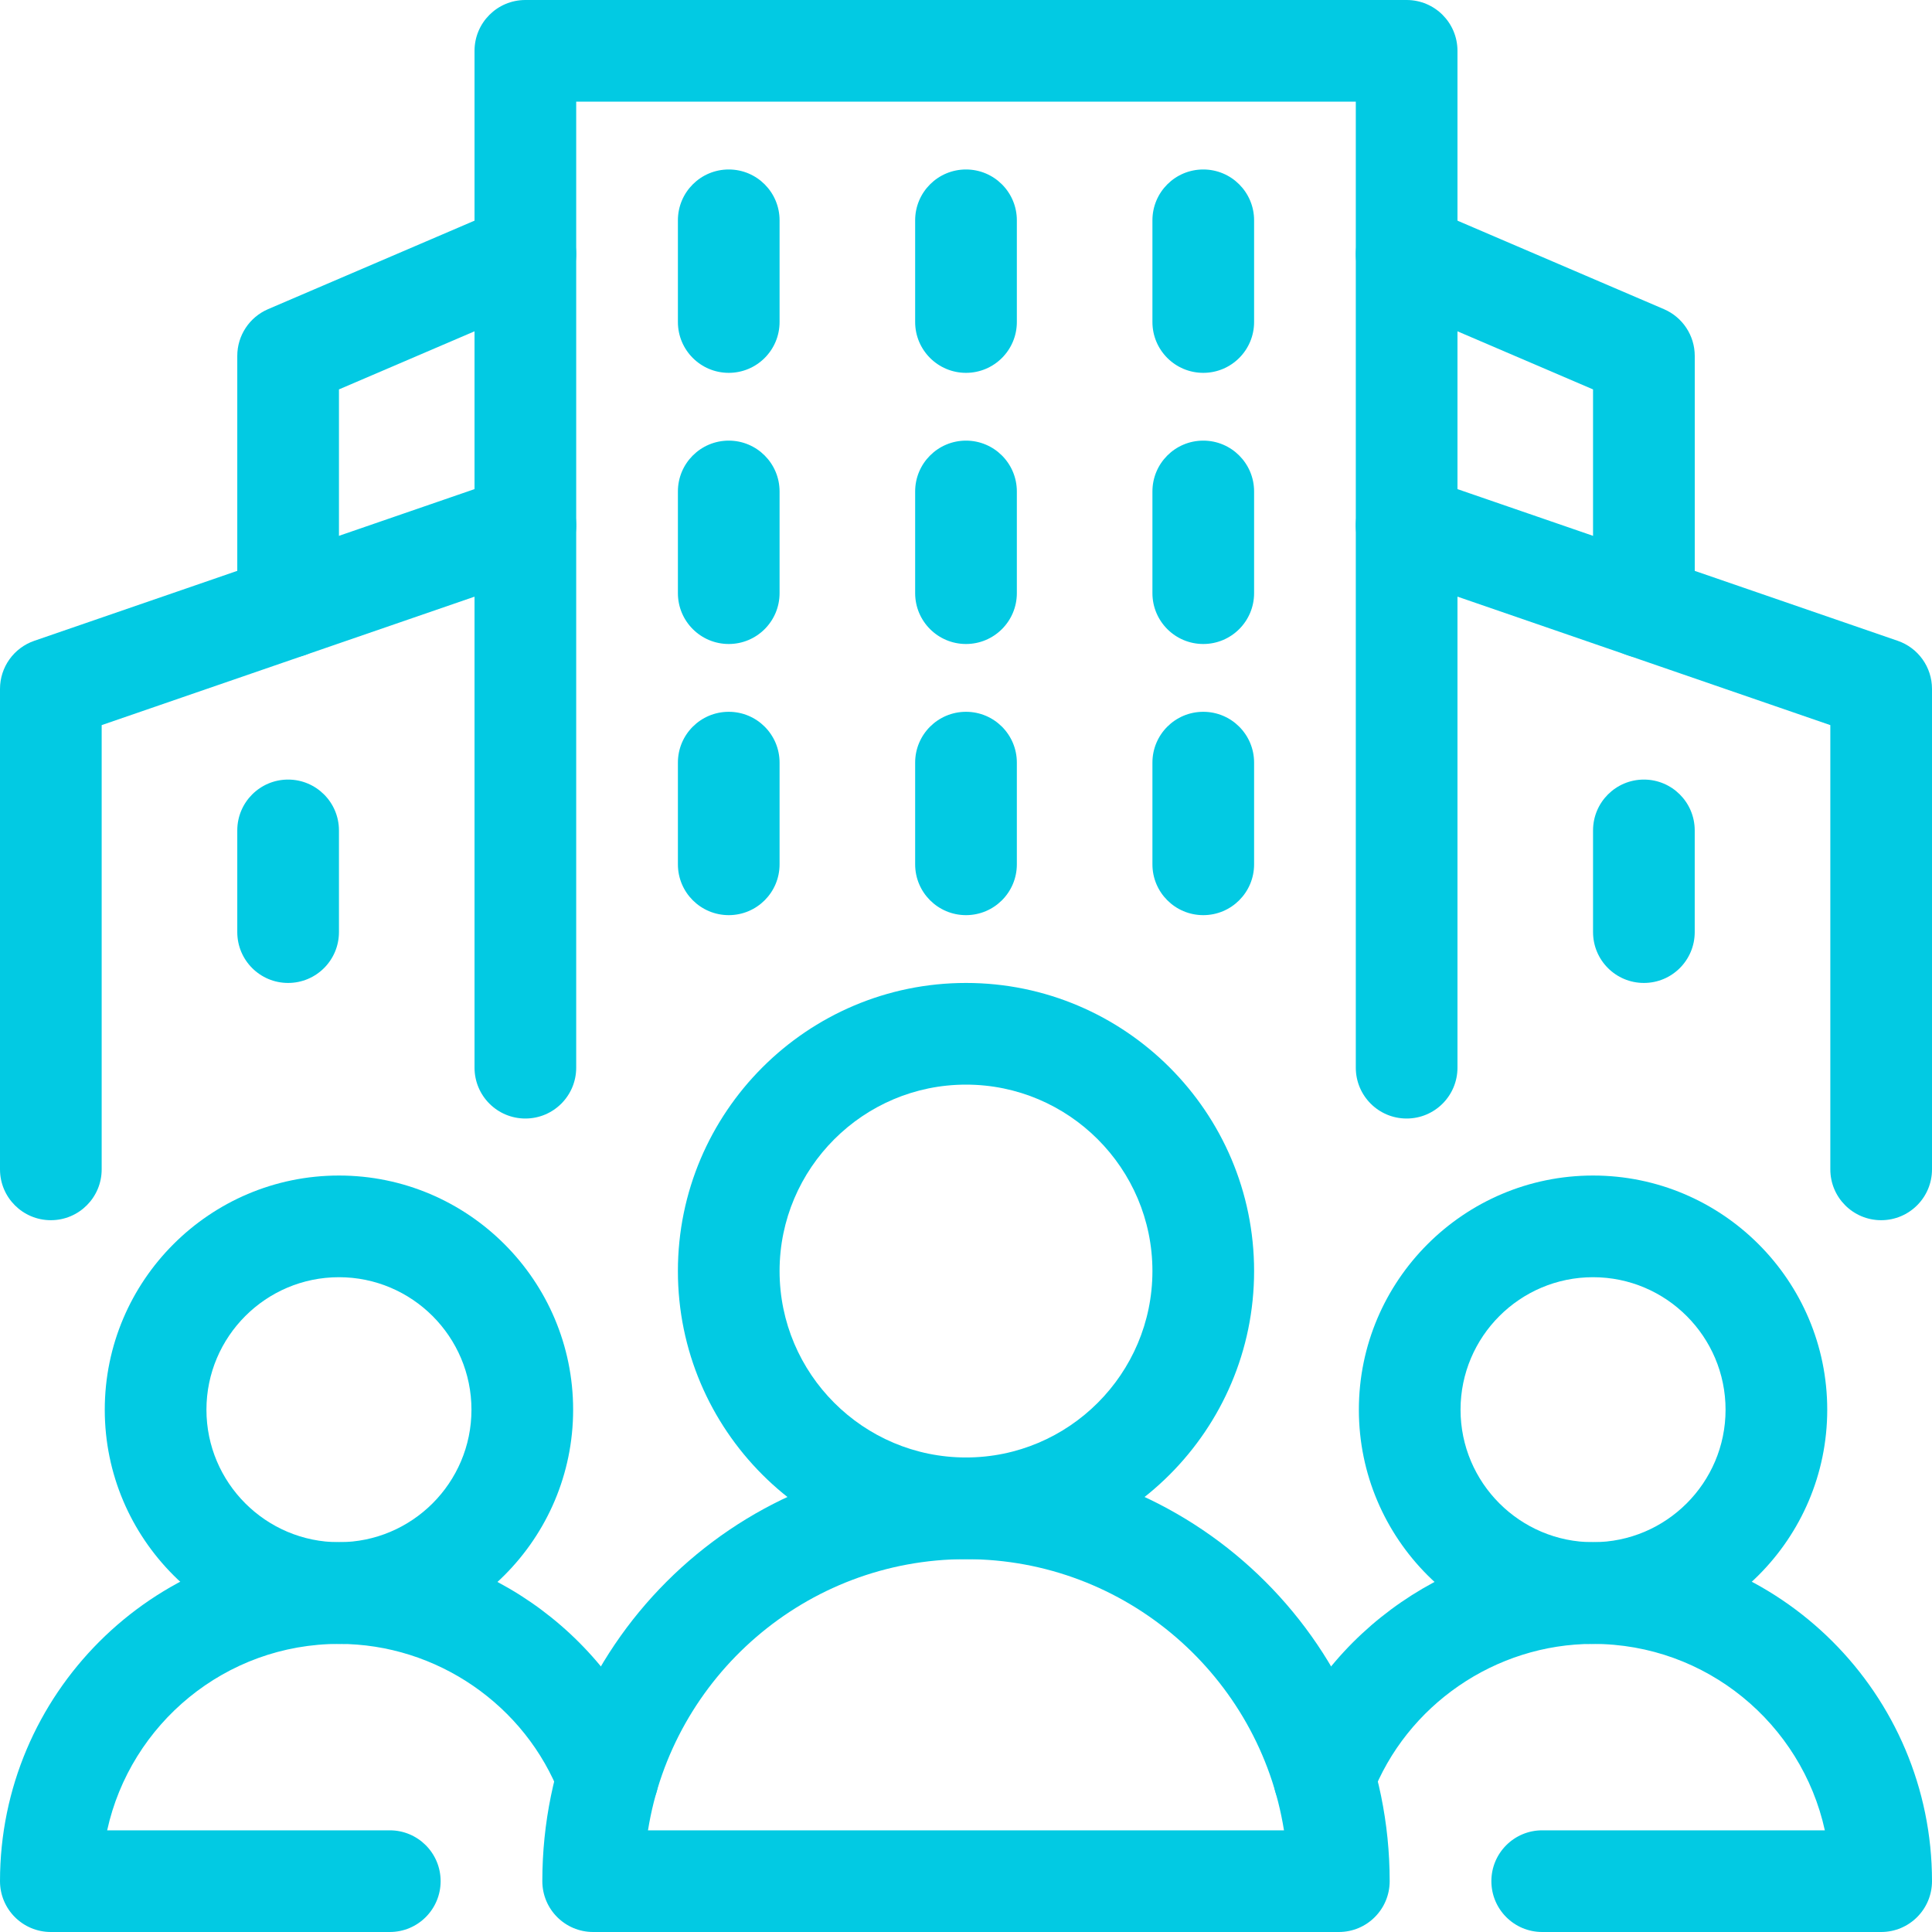
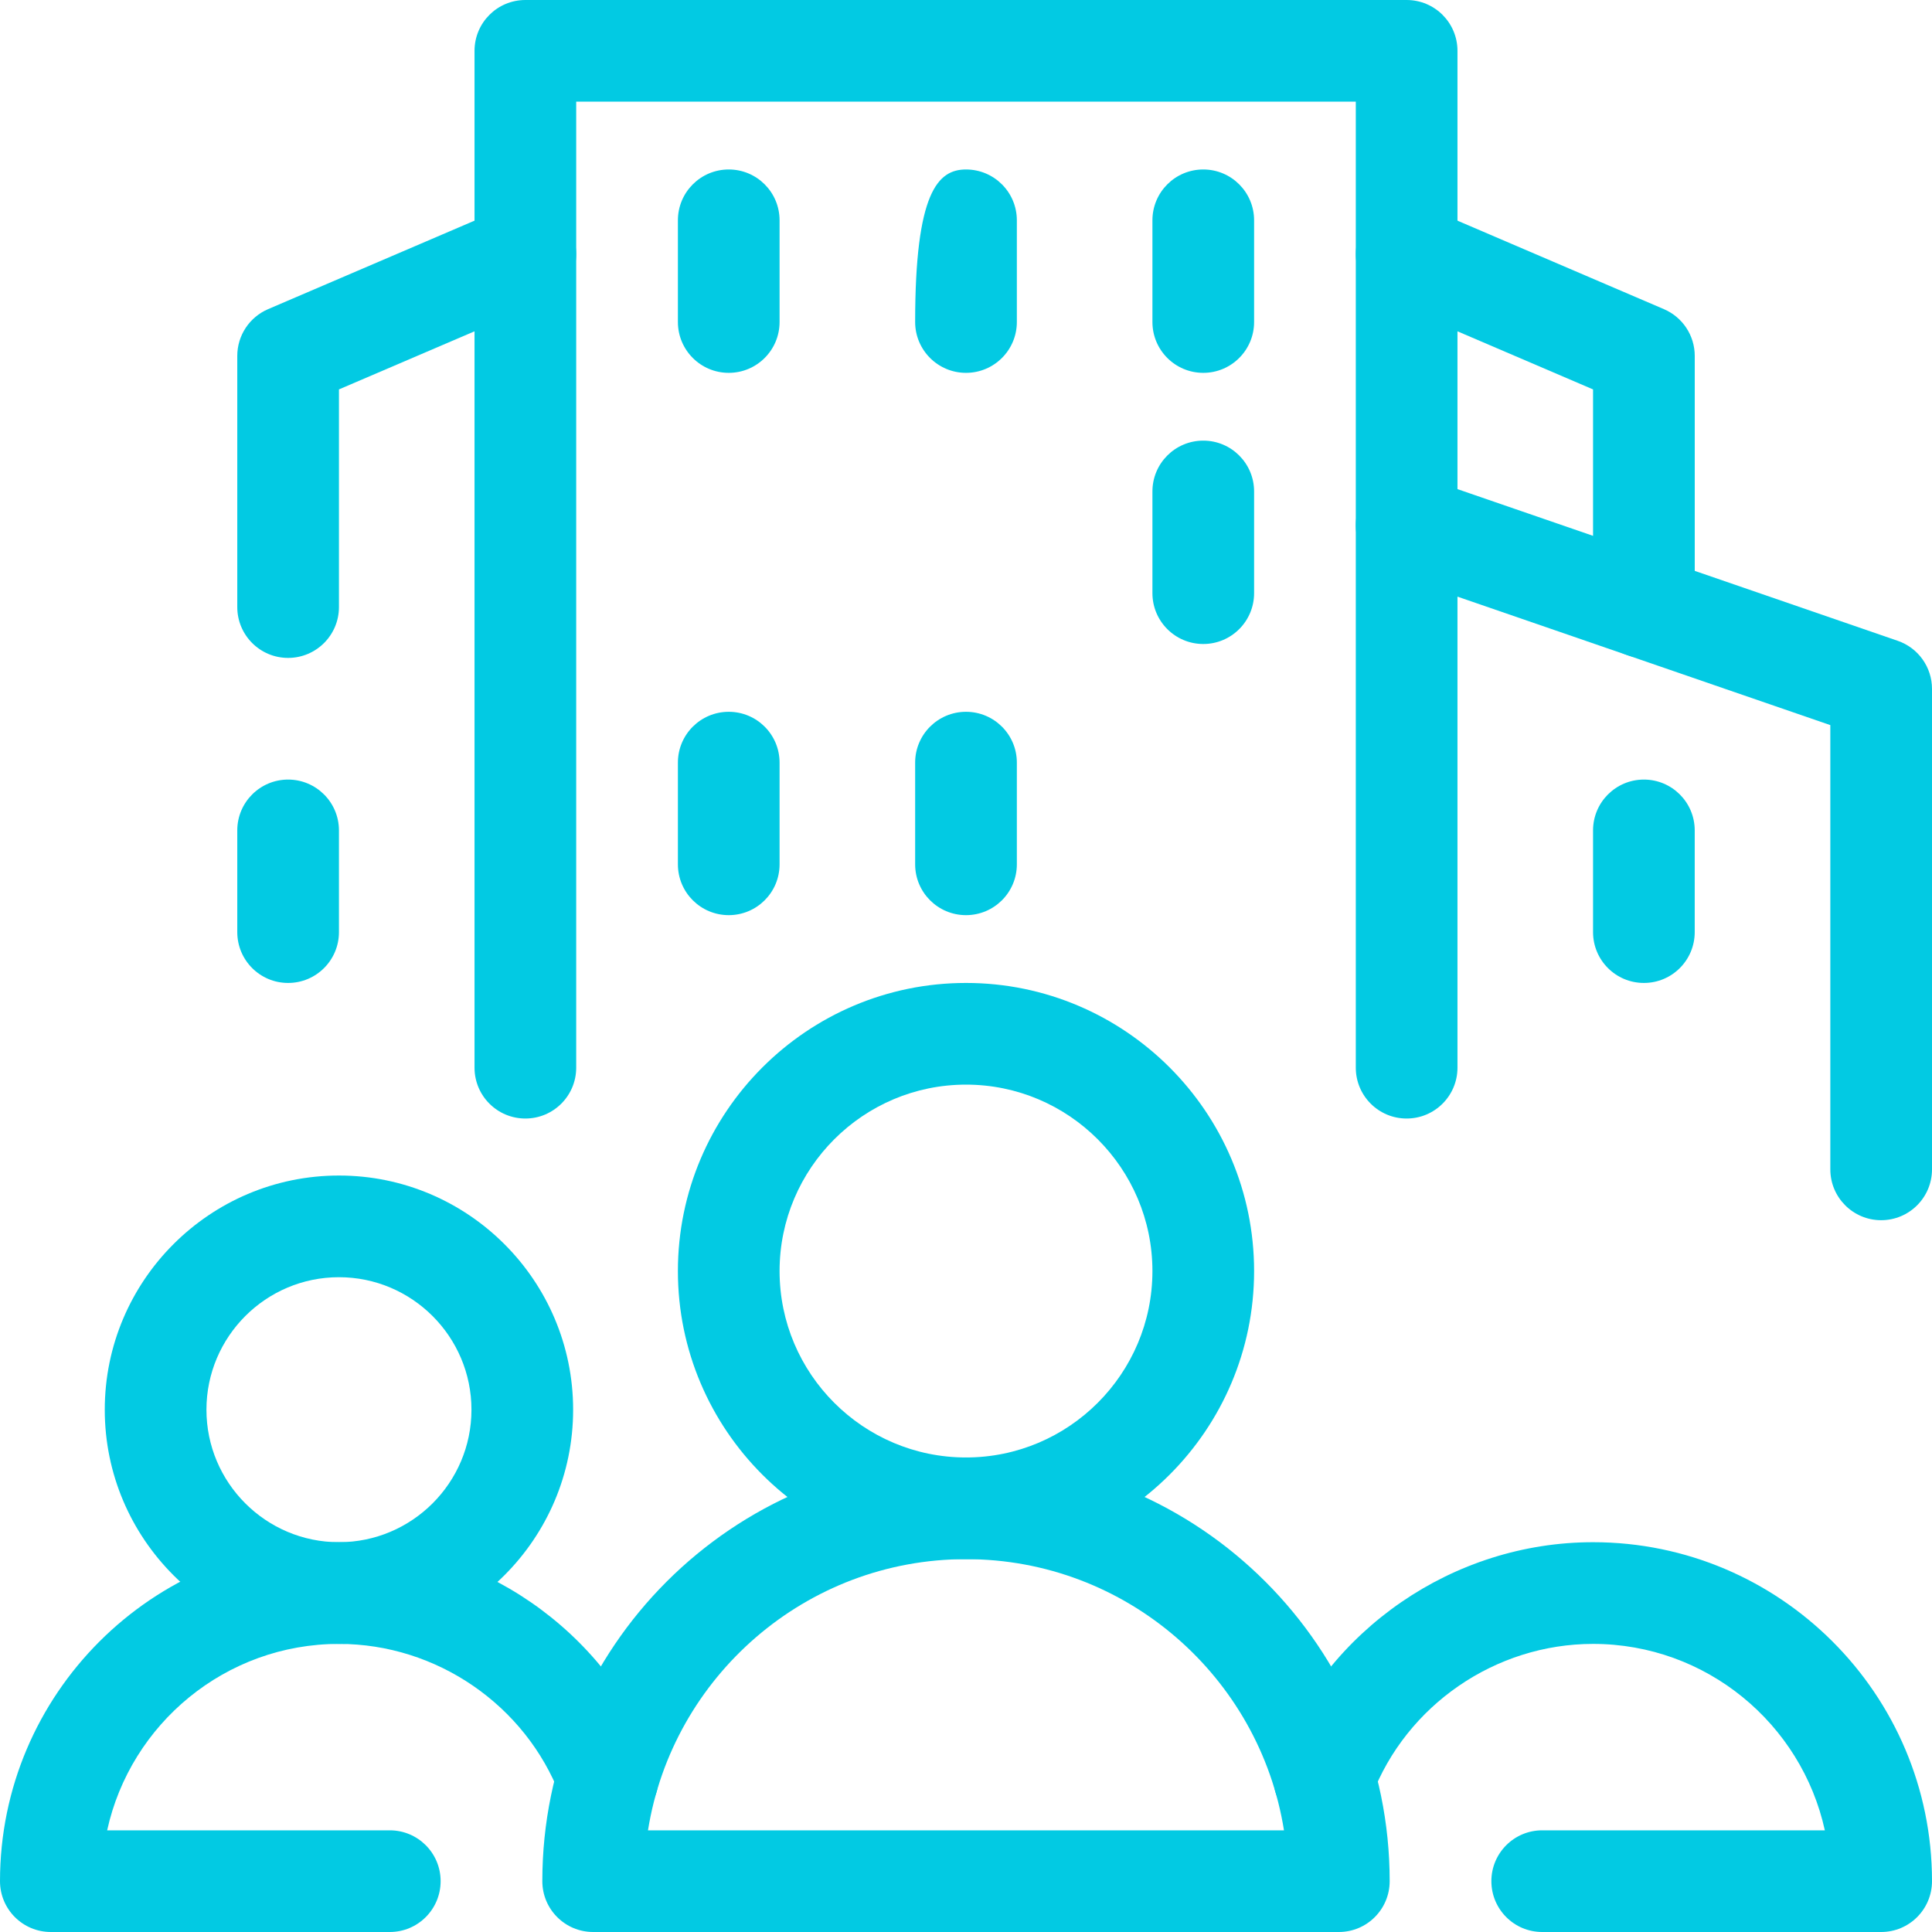
<svg xmlns="http://www.w3.org/2000/svg" width="75" height="75" viewBox="0 0 75 75" fill="none">
  <path d="M54.605 43.421C53.515 43.421 52.632 42.538 52.632 41.447V3.947H22.368V41.447C22.368 42.538 21.485 43.421 20.395 43.421C19.304 43.421 18.421 42.538 18.421 41.447V1.974C18.421 0.883 19.304 0 20.395 0H54.605C55.696 0 56.579 0.883 56.579 1.974V41.447C56.579 42.538 55.696 43.421 54.605 43.421Z" fill="#02CAE3" />
-   <path d="M1.974 47.368C0.883 47.368 0 46.485 0 45.395V26.742C0 25.899 0.535 25.15 1.331 24.876L19.752 18.529C20.785 18.172 21.906 18.722 22.261 19.752C22.616 20.782 22.068 21.906 21.038 22.261L3.947 28.149V45.395C3.947 46.485 3.064 47.368 1.974 47.368Z" fill="#02CAE3" />
  <path d="M73.026 47.368C71.936 47.368 71.053 46.485 71.053 45.395V28.149L53.962 22.26C52.932 21.906 52.384 20.782 52.739 19.752C53.094 18.722 54.215 18.172 55.248 18.529L73.669 24.876C74.466 25.15 75 25.899 75 26.742V45.395C75 46.485 74.117 47.368 73.026 47.368Z" fill="#02CAE3" />
-   <path d="M28.29 25C27.199 25 26.316 24.116 26.316 23.026V19.079C26.316 17.989 27.199 17.105 28.29 17.105C29.38 17.105 30.263 17.989 30.263 19.079V23.026C30.263 24.116 29.38 25 28.29 25Z" fill="#02CAE3" />
  <path d="M11.184 38.158C10.094 38.158 9.211 37.275 9.211 36.184V32.237C9.211 31.147 10.094 30.263 11.184 30.263C12.274 30.263 13.158 31.147 13.158 32.237V36.184C13.158 37.275 12.274 38.158 11.184 38.158Z" fill="#02CAE3" />
  <path d="M63.816 38.158C62.725 38.158 61.842 37.275 61.842 36.184V32.237C61.842 31.147 62.725 30.263 63.816 30.263C64.906 30.263 65.789 31.147 65.789 32.237V36.184C65.789 37.275 64.906 38.158 63.816 38.158Z" fill="#02CAE3" />
-   <path d="M37.5 25C36.41 25 35.526 24.116 35.526 23.026V19.079C35.526 17.989 36.41 17.105 37.5 17.105C38.59 17.105 39.474 17.989 39.474 19.079V23.026C39.474 24.116 38.59 25 37.5 25Z" fill="#02CAE3" />
  <path d="M46.711 25C45.62 25 44.737 24.116 44.737 23.026V19.079C44.737 17.989 45.62 17.105 46.711 17.105C47.801 17.105 48.684 17.989 48.684 19.079V23.026C48.684 24.116 47.801 25 46.711 25Z" fill="#02CAE3" />
  <path d="M28.29 14.474C27.199 14.474 26.316 13.59 26.316 12.5V8.553C26.316 7.462 27.199 6.579 28.29 6.579C29.38 6.579 30.263 7.462 30.263 8.553V12.5C30.263 13.59 29.38 14.474 28.29 14.474Z" fill="#02CAE3" />
-   <path d="M37.5 14.474C36.41 14.474 35.526 13.59 35.526 12.5V8.553C35.526 7.462 36.41 6.579 37.5 6.579C38.59 6.579 39.474 7.462 39.474 8.553V12.5C39.474 13.59 38.59 14.474 37.5 14.474Z" fill="#02CAE3" />
+   <path d="M37.5 14.474C36.41 14.474 35.526 13.59 35.526 12.5C35.526 7.462 36.41 6.579 37.5 6.579C38.59 6.579 39.474 7.462 39.474 8.553V12.5C39.474 13.59 38.59 14.474 37.5 14.474Z" fill="#02CAE3" />
  <path d="M46.711 14.474C45.62 14.474 44.737 13.59 44.737 12.5V8.553C44.737 7.462 45.62 6.579 46.711 6.579C47.801 6.579 48.684 7.462 48.684 8.553V12.5C48.684 13.59 47.801 14.474 46.711 14.474Z" fill="#02CAE3" />
  <path d="M28.29 35.526C27.199 35.526 26.316 34.643 26.316 33.553V29.605C26.316 28.515 27.199 27.632 28.29 27.632C29.38 27.632 30.263 28.515 30.263 29.605V33.553C30.263 34.643 29.38 35.526 28.29 35.526Z" fill="#02CAE3" />
  <path d="M37.5 35.526C36.41 35.526 35.526 34.643 35.526 33.553V29.605C35.526 28.515 36.41 27.632 37.5 27.632C38.59 27.632 39.474 28.515 39.474 29.605V33.553C39.474 34.643 38.59 35.526 37.5 35.526Z" fill="#02CAE3" />
-   <path d="M46.711 35.526C45.62 35.526 44.737 34.643 44.737 33.553V29.605C44.737 28.515 45.62 27.632 46.711 27.632C47.801 27.632 48.684 28.515 48.684 29.605V33.553C48.684 34.643 47.801 35.526 46.711 35.526Z" fill="#02CAE3" />
  <path d="M13.158 63.816C8.145 63.816 4.067 59.737 4.067 54.725C4.067 49.712 8.145 45.634 13.158 45.634C18.171 45.634 22.249 49.712 22.249 54.725C22.249 59.737 18.171 63.816 13.158 63.816ZM13.158 49.581C10.321 49.581 8.014 51.888 8.014 54.725C8.014 57.561 10.321 59.868 13.158 59.868C15.994 59.868 18.302 57.561 18.302 54.725C18.302 51.888 15.994 49.581 13.158 49.581Z" fill="#02CAE3" />
  <path d="M15.132 75H1.974C0.883 75 0 74.117 0 73.026C0 65.771 5.902 59.868 13.158 59.868C18.571 59.868 23.505 63.26 25.436 68.309C25.825 69.326 25.315 70.467 24.297 70.857C23.277 71.247 22.139 70.737 21.749 69.718C20.399 66.188 16.946 63.816 13.158 63.816C8.756 63.816 5.066 66.919 4.16 71.053H15.132C16.222 71.053 17.105 71.936 17.105 73.026C17.105 74.117 16.222 75 15.132 75Z" fill="#02CAE3" />
-   <path d="M61.842 63.816C56.83 63.816 52.751 59.737 52.751 54.725C52.751 49.712 56.83 45.634 61.842 45.634C66.855 45.634 70.933 49.712 70.933 54.725C70.933 59.737 66.855 63.816 61.842 63.816ZM61.842 49.581C59.005 49.581 56.698 51.888 56.698 54.725C56.698 57.561 59.005 59.868 61.842 59.868C64.679 59.868 66.986 57.561 66.986 54.725C66.986 51.888 64.679 49.581 61.842 49.581Z" fill="#02CAE3" />
  <path d="M73.026 75H59.868C58.778 75 57.895 74.117 57.895 73.026C57.895 71.936 58.778 71.053 59.868 71.053H70.84C69.934 66.919 66.244 63.816 61.842 63.816C58.054 63.816 54.601 66.188 53.251 69.718C52.862 70.737 51.724 71.246 50.703 70.857C49.684 70.467 49.175 69.326 49.564 68.309C51.495 63.26 56.429 59.868 61.842 59.868C69.097 59.868 75 65.771 75 73.026C75 74.117 74.117 75 73.026 75Z" fill="#02CAE3" />
  <path d="M11.184 25.54C10.094 25.54 9.211 24.656 9.211 23.566V13.816C9.211 13.026 9.681 12.313 10.407 12.001L19.616 8.054C20.616 7.627 21.779 8.089 22.208 9.091C22.637 10.093 22.173 11.253 21.171 11.683L13.158 15.117V23.566C13.158 24.656 12.274 25.54 11.184 25.54Z" fill="#02CAE3" />
  <path d="M63.816 25.54C62.725 25.54 61.842 24.656 61.842 23.566V15.117L53.829 11.683C52.827 11.253 52.363 10.093 52.792 9.091C53.223 8.089 54.387 7.627 55.384 8.054L64.593 12.001C65.319 12.313 65.79 13.026 65.79 13.816V23.566C65.79 24.656 64.906 25.54 63.816 25.54Z" fill="#02CAE3" />
  <path d="M37.5 60.526C31.333 60.526 26.316 55.509 26.316 49.342C26.316 43.175 31.333 38.158 37.5 38.158C43.667 38.158 48.684 43.175 48.684 49.342C48.684 55.509 43.667 60.526 37.5 60.526ZM37.5 42.105C33.51 42.105 30.263 45.352 30.263 49.342C30.263 53.332 33.51 56.579 37.5 56.579C41.49 56.579 44.737 53.332 44.737 49.342C44.737 45.352 41.49 42.105 37.5 42.105Z" fill="#02CAE3" />
  <path d="M51.974 75H23.026C21.936 75 21.053 74.117 21.053 73.026C21.053 63.957 28.431 56.579 37.5 56.579C46.569 56.579 53.947 63.957 53.947 73.026C53.947 74.117 53.064 75 51.974 75ZM25.155 71.053H49.844C48.895 65.094 43.721 60.526 37.5 60.526C31.279 60.526 26.104 65.094 25.155 71.053Z" fill="#02CAE3" />
</svg>